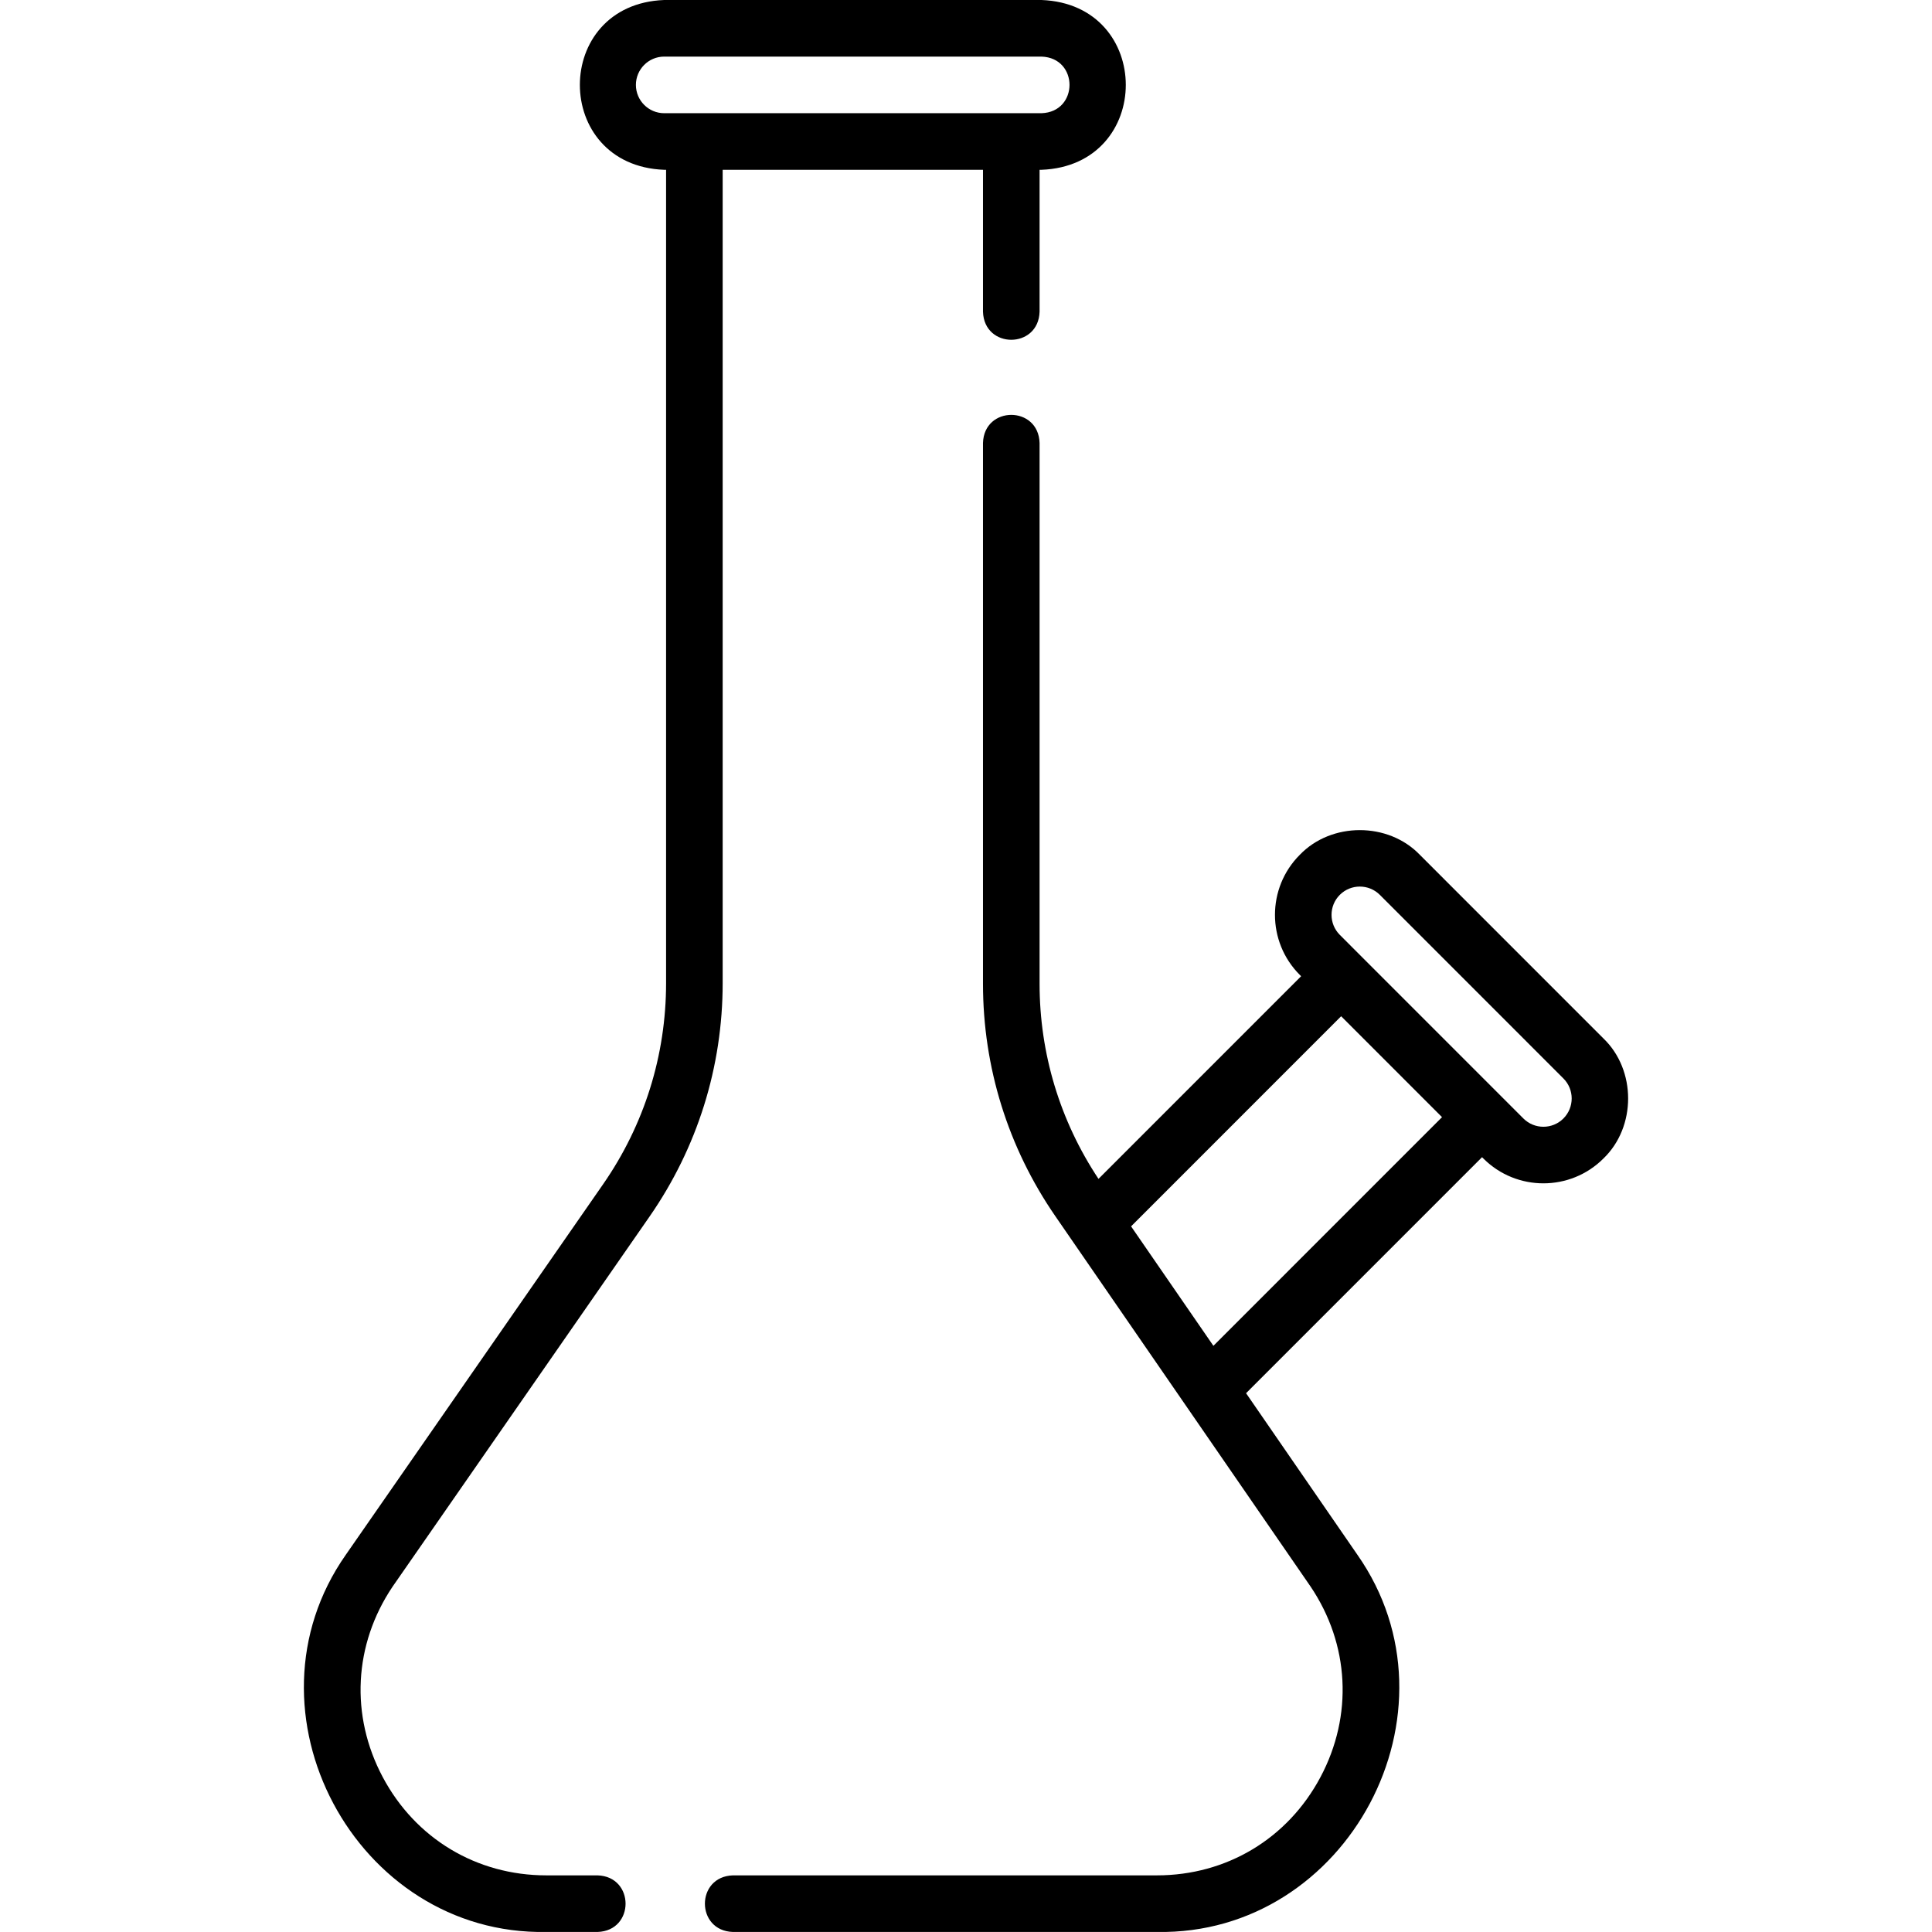
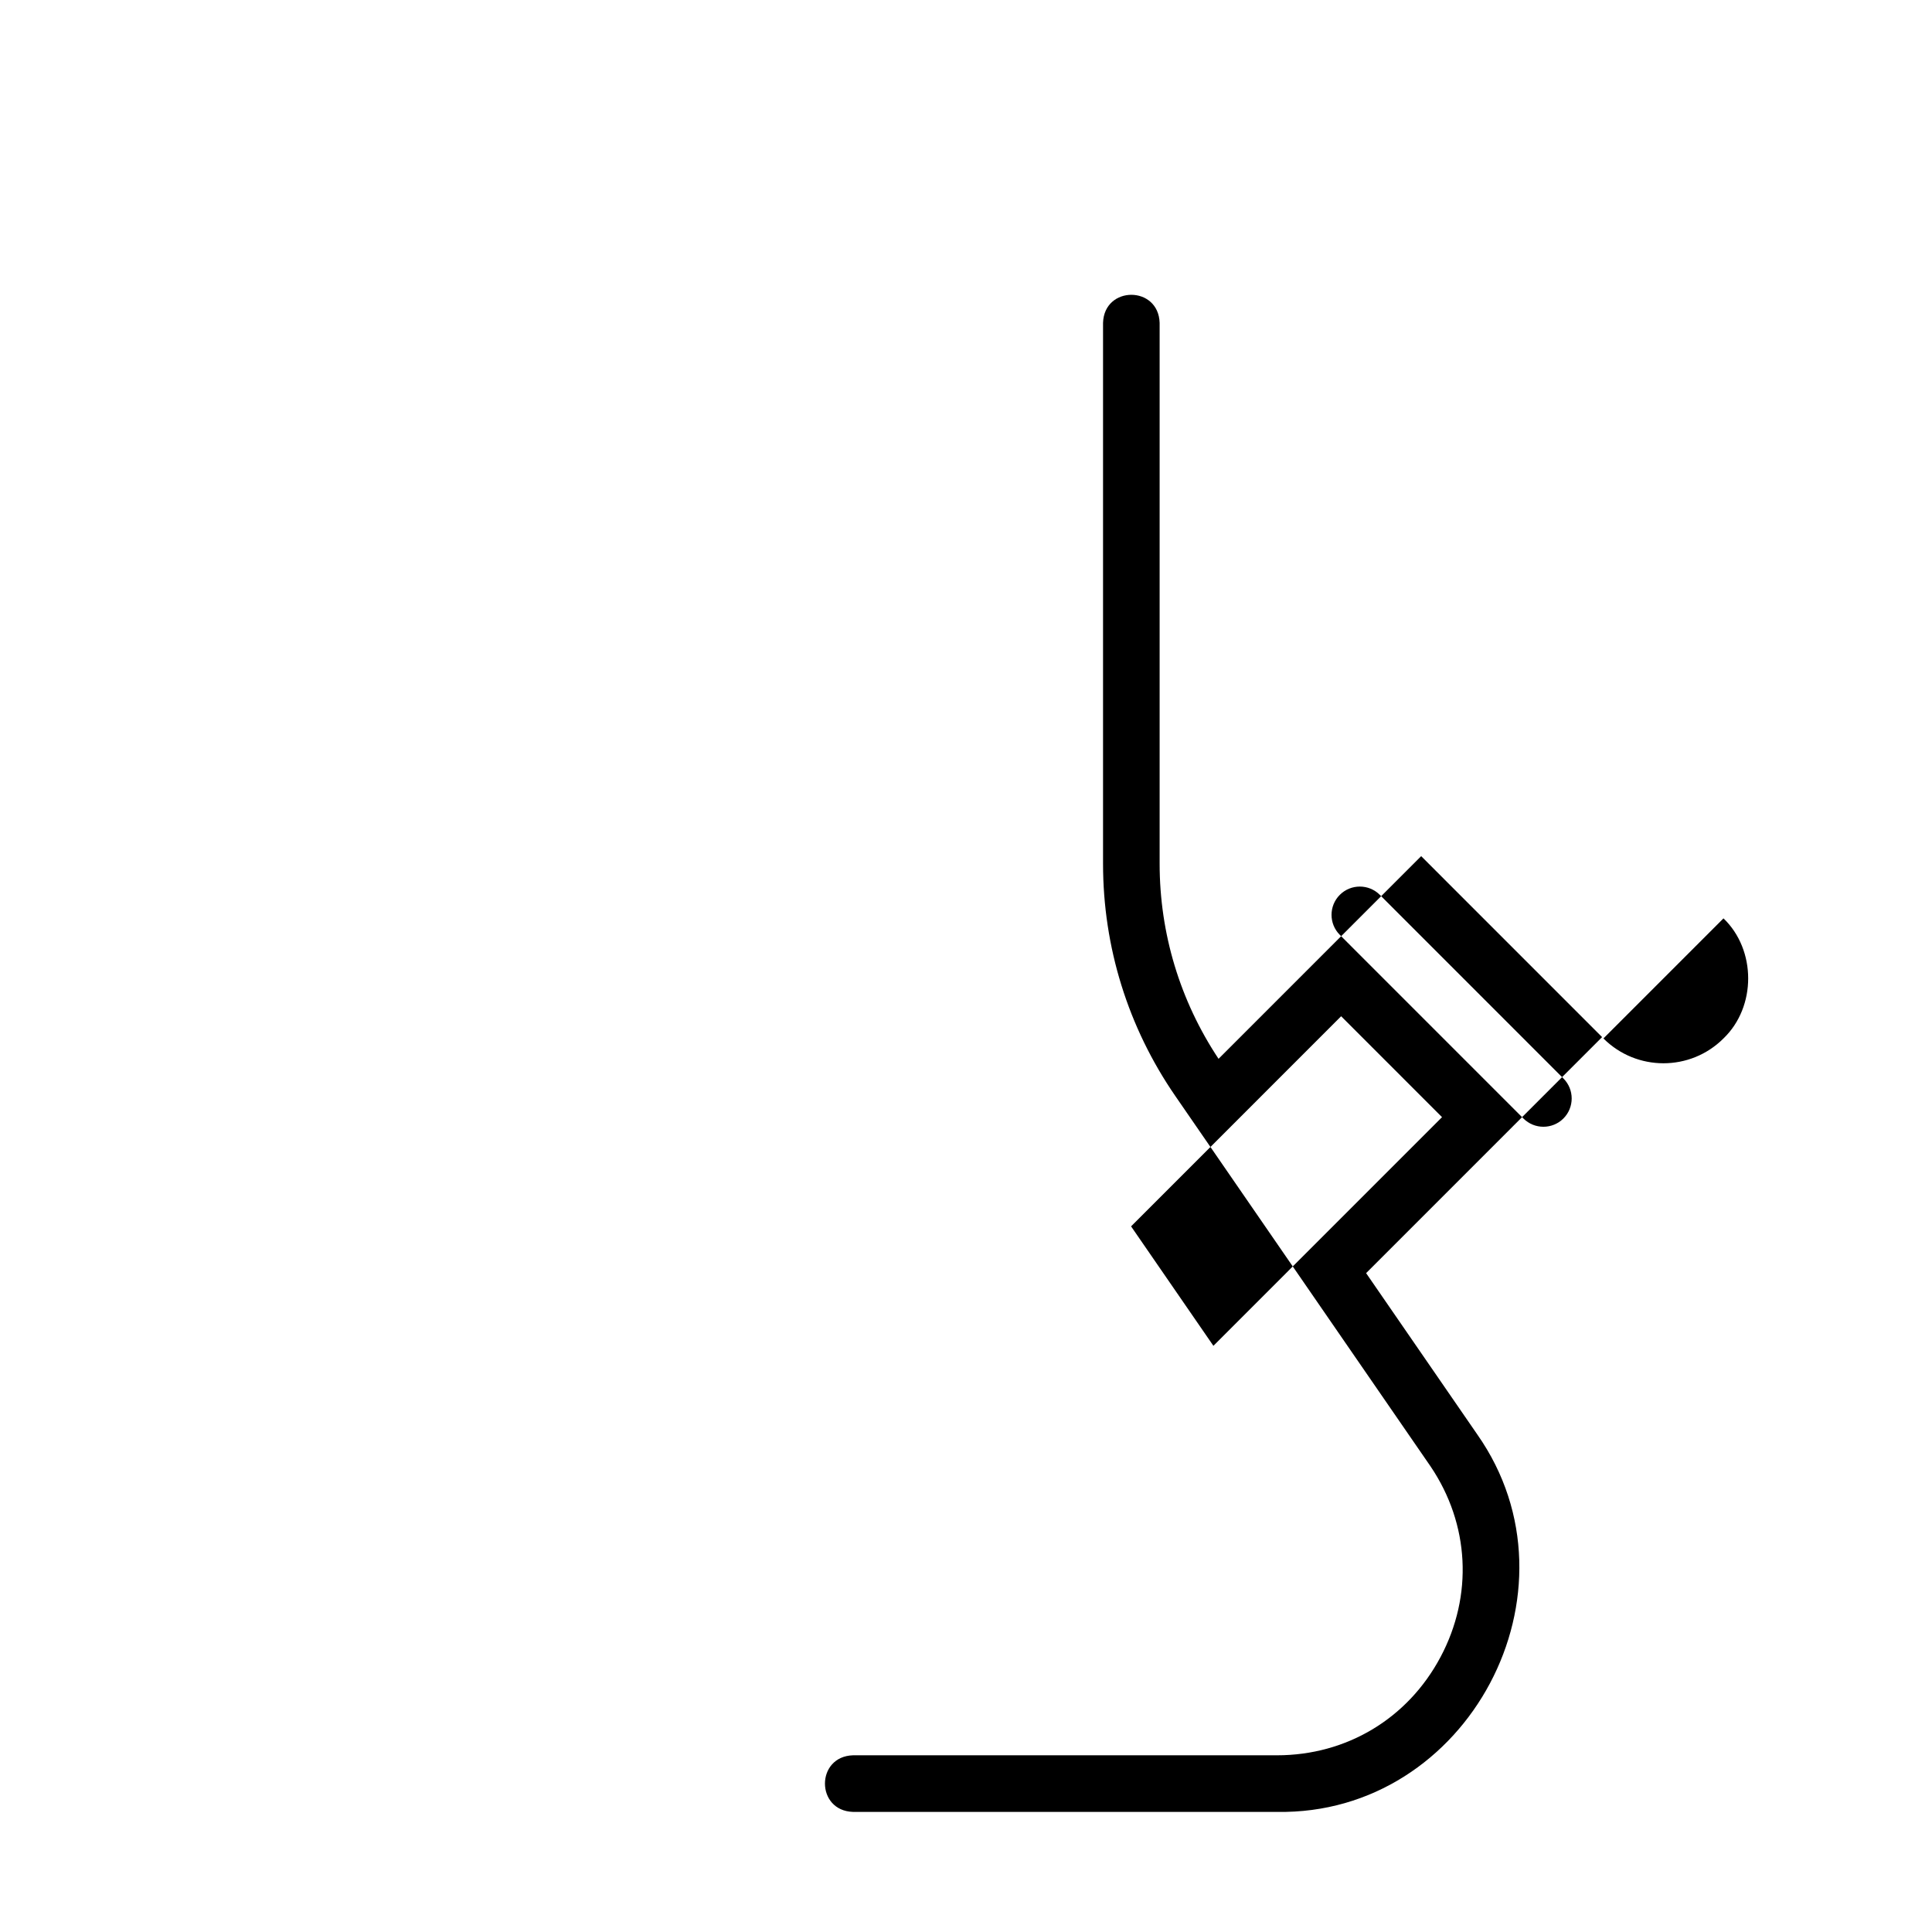
<svg xmlns="http://www.w3.org/2000/svg" id="Layer_1" enable-background="new 0 0 512.01 512.01" height="512" viewBox="0 0 512.01 512.01" width="512">
  <g>
    <g>
-       <path d="m424.933 275.201-48.653-48.661c-8.374-8.729-23.442-8.728-31.816 0-8.771 8.773-8.771 23.047 0 31.82l.353.354-53.698 53.708c-10.211-15.375-15.615-33.213-15.615-51.708v-143.329c-.307-9.916-14.694-9.909-14.997 0v143.328c0 22.093 6.626 43.386 19.162 61.577l67.653 98.171c10.317 15.312 11.299 34.189 2.626 50.494-8.674 16.309-24.879 26.045-43.349 26.045h-112.356c-9.915.307-9.907 14.697 0 15h112.356c50.646.897 82.204-58.48 53.116-99.987l-29.49-42.792 62.54-62.552.353.354c8.772 8.772 23.043 8.772 31.815 0 8.727-8.376 8.727-23.446 0-31.822zm-103.363 81.461-21.818-31.66 55.671-55.681 26.737 26.741zm92.758-60.247c-2.923 2.926-7.68 2.926-10.604 0l-5.656-5.657-37.341-37.348-5.656-5.657c-2.924-2.924-2.924-7.682 0-10.605 2.924-2.925 7.681-2.924 10.605 0l48.653 48.661c2.923 2.923 2.923 7.682-.001 10.606z" />
-       <path d="m172.139 322.41c12.678-18.26 19.38-39.662 19.38-61.894v-215.516h68.988v37.615c.307 9.916 14.694 9.909 14.997 0v-37.615h.5c29.811-1.135 29.788-43.876 0-45h-99.983c-29.811 1.135-29.788 43.876 0 45h.5v215.517c0 19.158-5.775 37.602-16.701 53.337l-68.144 98.138c-.02.029-.04.058-.06.087-29.035 41.463 2.562 100.836 53.162 99.921h13.574c9.915-.307 9.907-14.697 0-15h-13.574c-18.469 0-34.675-9.736-43.35-26.045-8.665-16.29-7.692-35.147 2.599-50.453zm-3.615-299.91c0-4.136 3.364-7.5 7.499-7.5h99.983c9.913.316 9.905 14.687 0 15h-7.999-83.985-7.999c-4.136 0-7.499-3.364-7.499-7.5z" />
+       <path d="m424.933 275.201-48.653-48.661l.353.354-53.698 53.708c-10.211-15.375-15.615-33.213-15.615-51.708v-143.329c-.307-9.916-14.694-9.909-14.997 0v143.328c0 22.093 6.626 43.386 19.162 61.577l67.653 98.171c10.317 15.312 11.299 34.189 2.626 50.494-8.674 16.309-24.879 26.045-43.349 26.045h-112.356c-9.915.307-9.907 14.697 0 15h112.356c50.646.897 82.204-58.48 53.116-99.987l-29.49-42.792 62.54-62.552.353.354c8.772 8.772 23.043 8.772 31.815 0 8.727-8.376 8.727-23.446 0-31.822zm-103.363 81.461-21.818-31.66 55.671-55.681 26.737 26.741zm92.758-60.247c-2.923 2.926-7.68 2.926-10.604 0l-5.656-5.657-37.341-37.348-5.656-5.657c-2.924-2.924-2.924-7.682 0-10.605 2.924-2.925 7.681-2.924 10.605 0l48.653 48.661c2.923 2.923 2.923 7.682-.001 10.606z" />
    </g>
  </g>
</svg>